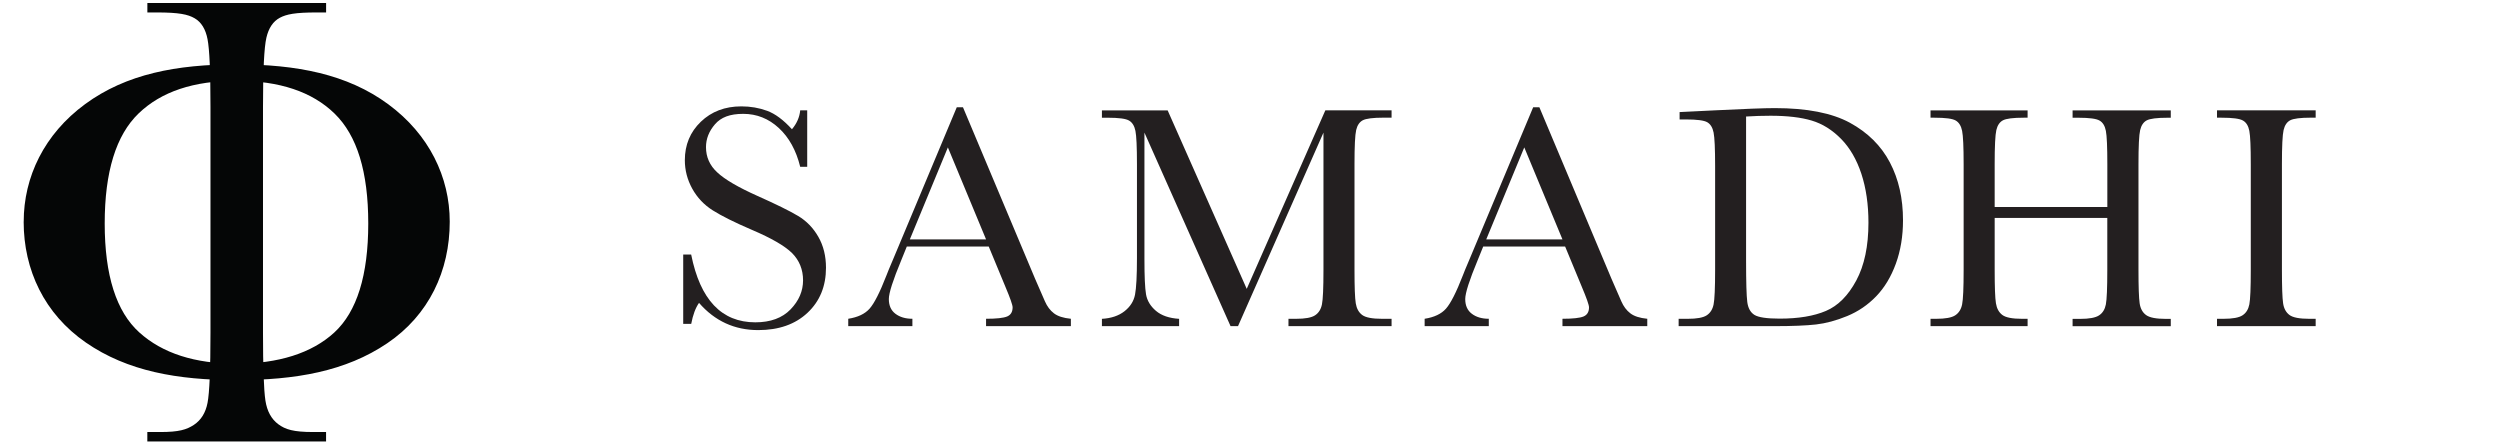
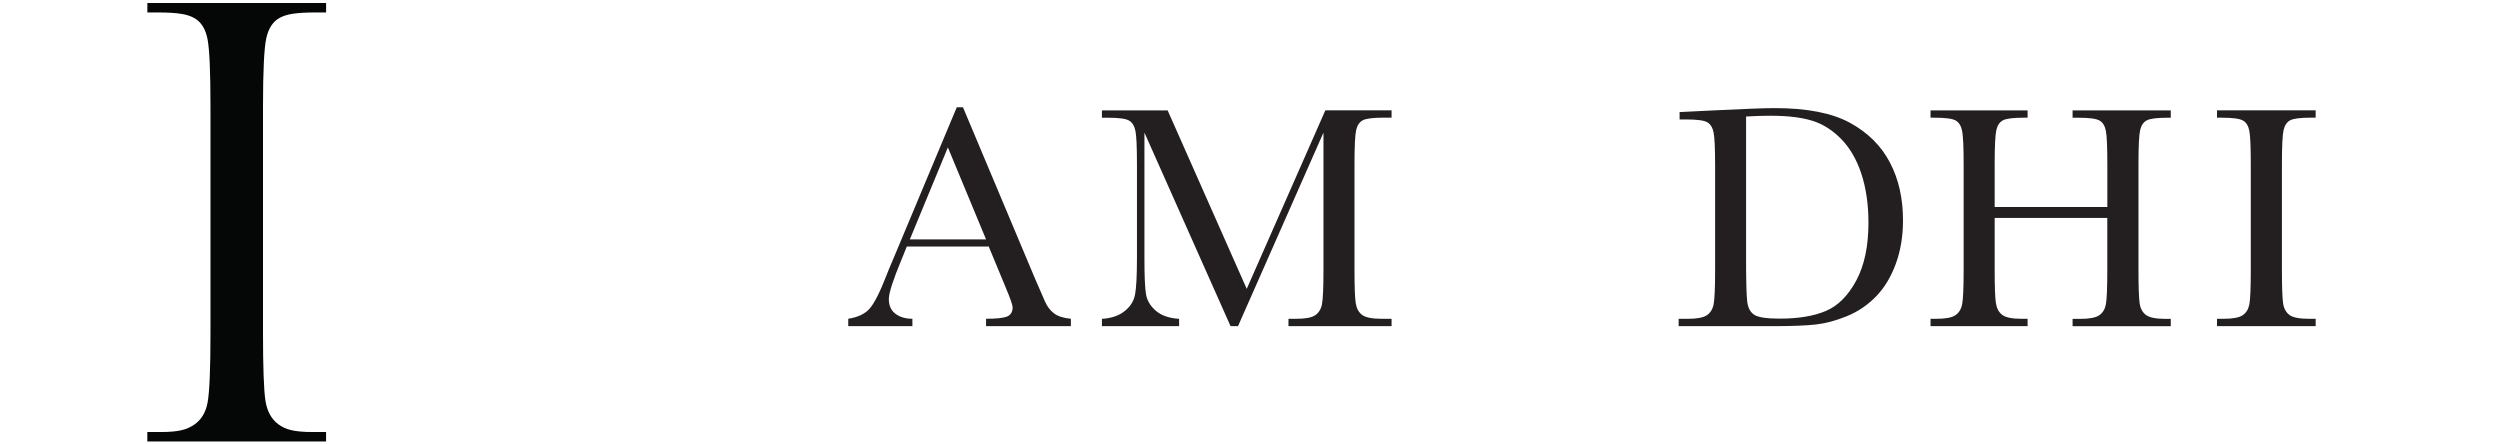
<svg xmlns="http://www.w3.org/2000/svg" viewBox="0 0 675.01 120" data-name="Layer 1" id="Layer_1">
  <defs>
    <style>
      .cls-1 {
        fill: #231f20;
      }

      .cls-1, .cls-2 {
        stroke-width: 0px;
      }

      .cls-2 {
        fill: #050606;
      }
    </style>
  </defs>
  <path d="m39.79,3.36V.81h48.26v2.55h-2.53c-5.82,0-8.17.48-9.97,1.44-1.8.96-3.01,2.75-3.62,5.37-.61,2.62-.92,8.85-.92,18.68v60.99c0,9.31.22,15.41.65,18.29.44,2.88,1.6,5.02,3.49,6.42,1.89,1.4,4.05,2.1,9.4,2.1h3.49v2.55h-48.26v-2.55h3.49c5.06,0,7.1-.64,9.06-1.92,1.95-1.28,3.19-3.27,3.71-5.98.52-2.71.79-9,.79-18.9V28.85c0-9.43-.26-15.51-.79-18.25-.52-2.73-1.69-4.63-3.49-5.67-1.8-1.05-4.24-1.57-10.23-1.57h-2.53Z" class="cls-2" />
-   <path d="m6.4,59.86c0-12.07,5.53-23.64,16.6-31.76,11.07-8.12,24.68-10.72,40.85-10.72s29.91,2.61,40.98,10.77c11.07,8.16,16.6,19.71,16.6,31.71,0,13.29-5.62,25.21-16.87,32.82-11.24,7.61-24.82,9.95-40.72,9.95s-29.45-2.4-40.65-10.14c-11.2-7.74-16.8-19.59-16.8-32.63Zm21.87.48c0,14,3.12,23.81,9.36,29.43,6.24,5.62,14.98,8.43,26.22,8.43s20.31-2.81,26.42-8.43c6.1-5.62,9.16-15.43,9.16-29.43s-3.03-23.76-9.09-29.67c-6.06-5.91-14.89-8.86-26.49-8.86s-20.31,2.94-26.42,8.81c-6.11,5.88-9.16,15.78-9.16,29.72Z" class="cls-2" />
  <g>
-     <path d="m184.47,87.46v-18.73h2.15c2.43,12.2,8.21,18.3,17.32,18.3,4.1,0,7.27-1.17,9.52-3.5,2.25-2.33,3.37-4.95,3.37-7.84s-.99-5.37-2.96-7.35c-1.98-1.95-5.59-4.04-10.83-6.27-4.67-2-8.19-3.76-10.57-5.26-2.38-1.5-4.23-3.46-5.56-5.87s-2-4.97-2-7.69c0-4.15,1.44-7.61,4.32-10.38,2.88-2.76,6.52-4.15,10.94-4.15,2.46,0,4.78.4,6.96,1.2,2.18.8,4.41,2.46,6.7,4.98,1.32-1.58,2.06-3.28,2.23-5.11h1.89v15.25h-1.89c-1.09-4.44-3.02-7.93-5.78-10.48-2.76-2.55-5.97-3.82-9.6-3.82s-6.01.94-7.63,2.81c-1.62,1.88-2.43,3.93-2.43,6.17,0,2.69,1.02,4.97,3.05,6.83,2,1.89,5.63,4.01,10.87,6.36,5.01,2.23,8.66,4.03,10.94,5.39,2.28,1.36,4.1,3.24,5.48,5.65s2.06,5.19,2.06,8.34c0,4.98-1.66,9.04-4.98,12.16-3.32,3.12-7.76,4.68-13.32,4.68-6.39,0-11.72-2.45-15.98-7.35-.95,1.35-1.65,3.24-2.11,5.67h-2.15Z" class="cls-1" />
    <path d="m266.97,66.57h-22.13l-1.5,3.7c-2.23,5.36-3.35,8.85-3.35,10.48,0,1.75.59,3.07,1.78,3.97,1.19.9,2.71,1.35,4.58,1.35v1.98h-17.32v-1.98c2.58-.4,4.5-1.31,5.76-2.73,1.26-1.42,2.78-4.4,4.55-8.96.14-.43.83-2.09,2.06-4.98l16.93-40.43h1.68l19.46,46.28,2.66,6.1c.6,1.38,1.41,2.46,2.43,3.24,1.02.79,2.54,1.28,4.58,1.48v1.98h-22.9v-1.98c2.81,0,4.71-.21,5.69-.62.99-.42,1.48-1.24,1.48-2.47,0-.63-.66-2.51-1.98-5.63l-4.47-10.79Zm-.73-1.93l-10.31-24.84-10.27,24.84h20.58Z" class="cls-1" />
    <path d="m336.62,78l21.23-48.21h17.88v1.98h-2.15c-2.87,0-4.74.24-5.63.71-.89.47-1.48,1.35-1.78,2.64s-.45,4.35-.45,9.2v28.57c0,4.58.11,7.58.34,9,.23,1.42.81,2.47,1.74,3.16.93.69,2.71,1.03,5.35,1.03h2.58v1.98h-27.84v-1.98h2.06c2.46,0,4.17-.31,5.13-.95.96-.63,1.58-1.61,1.85-2.94.27-1.33.41-4.43.41-9.3v-37.08l-23.07,52.25h-2.02l-23.25-52.25v34.12c0,4.67.14,7.85.43,9.54.29,1.69,1.17,3.17,2.66,4.45,1.49,1.28,3.58,2,6.27,2.17v1.98h-20.84v-1.98c2.49-.14,4.52-.82,6.08-2.04,1.56-1.22,2.51-2.71,2.86-4.49.34-1.78.52-5.07.52-9.88v-25.35c0-4.64-.14-7.63-.41-8.98-.27-1.35-.85-2.28-1.72-2.79-.87-.52-2.79-.77-5.74-.77h-1.59v-1.98h17.75l21.36,48.21Z" class="cls-1" />
-     <path d="m422.6,66.57h-22.13l-1.5,3.7c-2.23,5.36-3.35,8.85-3.35,10.48,0,1.75.59,3.07,1.78,3.97,1.19.9,2.71,1.35,4.58,1.35v1.98h-17.32v-1.98c2.58-.4,4.5-1.31,5.76-2.73,1.26-1.42,2.78-4.4,4.55-8.96.14-.43.83-2.09,2.06-4.98l16.93-40.43h1.68l19.46,46.28,2.66,6.1c.6,1.38,1.41,2.46,2.43,3.24,1.02.79,2.54,1.28,4.58,1.48v1.98h-22.9v-1.98c2.81,0,4.71-.21,5.69-.62.99-.42,1.48-1.24,1.48-2.47,0-.63-.66-2.51-1.98-5.63l-4.47-10.79Zm-.73-1.93l-10.31-24.84-10.27,24.84h20.58Z" class="cls-1" />
    <path d="m453.49,30.26l9.58-.47c7.99-.4,13.38-.6,16.16-.6,8.65,0,15.4,1.32,20.24,3.95,4.84,2.64,8.44,6.21,10.81,10.72s3.54,9.72,3.54,15.62c0,4.27-.64,8.17-1.93,11.71-1.29,3.54-3.06,6.47-5.31,8.81-2.25,2.33-4.86,4.11-7.82,5.33-2.96,1.22-5.78,1.98-8.44,2.28s-6.42.45-11.26.45h-25.82v-1.98h2.41c2.49,0,4.22-.31,5.18-.95.96-.63,1.58-1.61,1.85-2.94.27-1.33.41-4.43.41-9.3v-28.1c0-4.64-.14-7.64-.41-9-.27-1.36-.85-2.29-1.72-2.79-.87-.5-2.79-.75-5.74-.75h-1.72v-1.98Zm17.96,1.2v38.93c0,5.76.11,9.47.32,11.13.21,1.66.86,2.83,1.93,3.5,1.07.67,3.34,1.01,6.81,1.01,5.07,0,9.24-.69,12.5-2.08,3.27-1.39,5.99-4.12,8.19-8.21s3.29-9.29,3.29-15.62c0-4.93-.64-9.32-1.91-13.19-1.28-3.87-3.1-7.01-5.48-9.43-2.38-2.42-5.01-4.07-7.91-4.94-2.89-.87-6.6-1.31-11.13-1.31-2.18,0-4.38.07-6.62.21Z" class="cls-1" />
    <path d="m568.99,58.84h-30.42v14.05c0,4.58.11,7.58.34,9,.23,1.42.81,2.47,1.74,3.16.93.69,2.7,1.03,5.31,1.03h1.5v1.98h-26.21v-1.98h1.5c2.49,0,4.22-.31,5.18-.95.96-.63,1.58-1.61,1.85-2.94.27-1.33.41-4.43.41-9.3v-28.57c0-4.64-.14-7.63-.41-8.98-.27-1.35-.85-2.28-1.72-2.79-.87-.52-2.79-.77-5.74-.77h-1.07v-1.98h26.21v1.98h-1.07c-2.84,0-4.7.24-5.59.71-.89.47-1.48,1.35-1.78,2.64s-.45,4.35-.45,9.2v11.56h30.42v-11.56c0-4.64-.13-7.63-.39-8.98-.26-1.35-.82-2.28-1.7-2.79-.87-.52-2.79-.77-5.74-.77h-1.55v-1.98h26.51v1.98h-.86c-2.87,0-4.74.24-5.63.71-.89.47-1.48,1.35-1.78,2.64s-.45,4.35-.45,9.2v28.57c0,4.58.11,7.58.32,9s.79,2.47,1.74,3.16,2.72,1.03,5.33,1.03h1.33v1.98h-26.51v-1.98h2.02c2.46,0,4.17-.31,5.13-.95.96-.63,1.57-1.61,1.83-2.94s.39-4.43.39-9.3v-14.05Z" class="cls-1" />
    <path d="m598.6,31.77v-1.98h26.64v1.98h-1.25c-2.87,0-4.74.24-5.63.71-.89.47-1.48,1.35-1.78,2.64s-.45,4.35-.45,9.2v28.57c0,4.58.11,7.58.32,9s.79,2.47,1.72,3.16c.93.69,2.71,1.03,5.35,1.03h1.72v1.98h-26.64v-1.98h1.72c2.49,0,4.22-.31,5.18-.95.96-.63,1.57-1.61,1.83-2.94s.39-4.43.39-9.3v-28.57c0-4.64-.13-7.63-.39-8.98-.26-1.35-.83-2.28-1.72-2.79-.89-.52-2.81-.77-5.76-.77h-1.25Z" class="cls-1" />
  </g>
</svg>